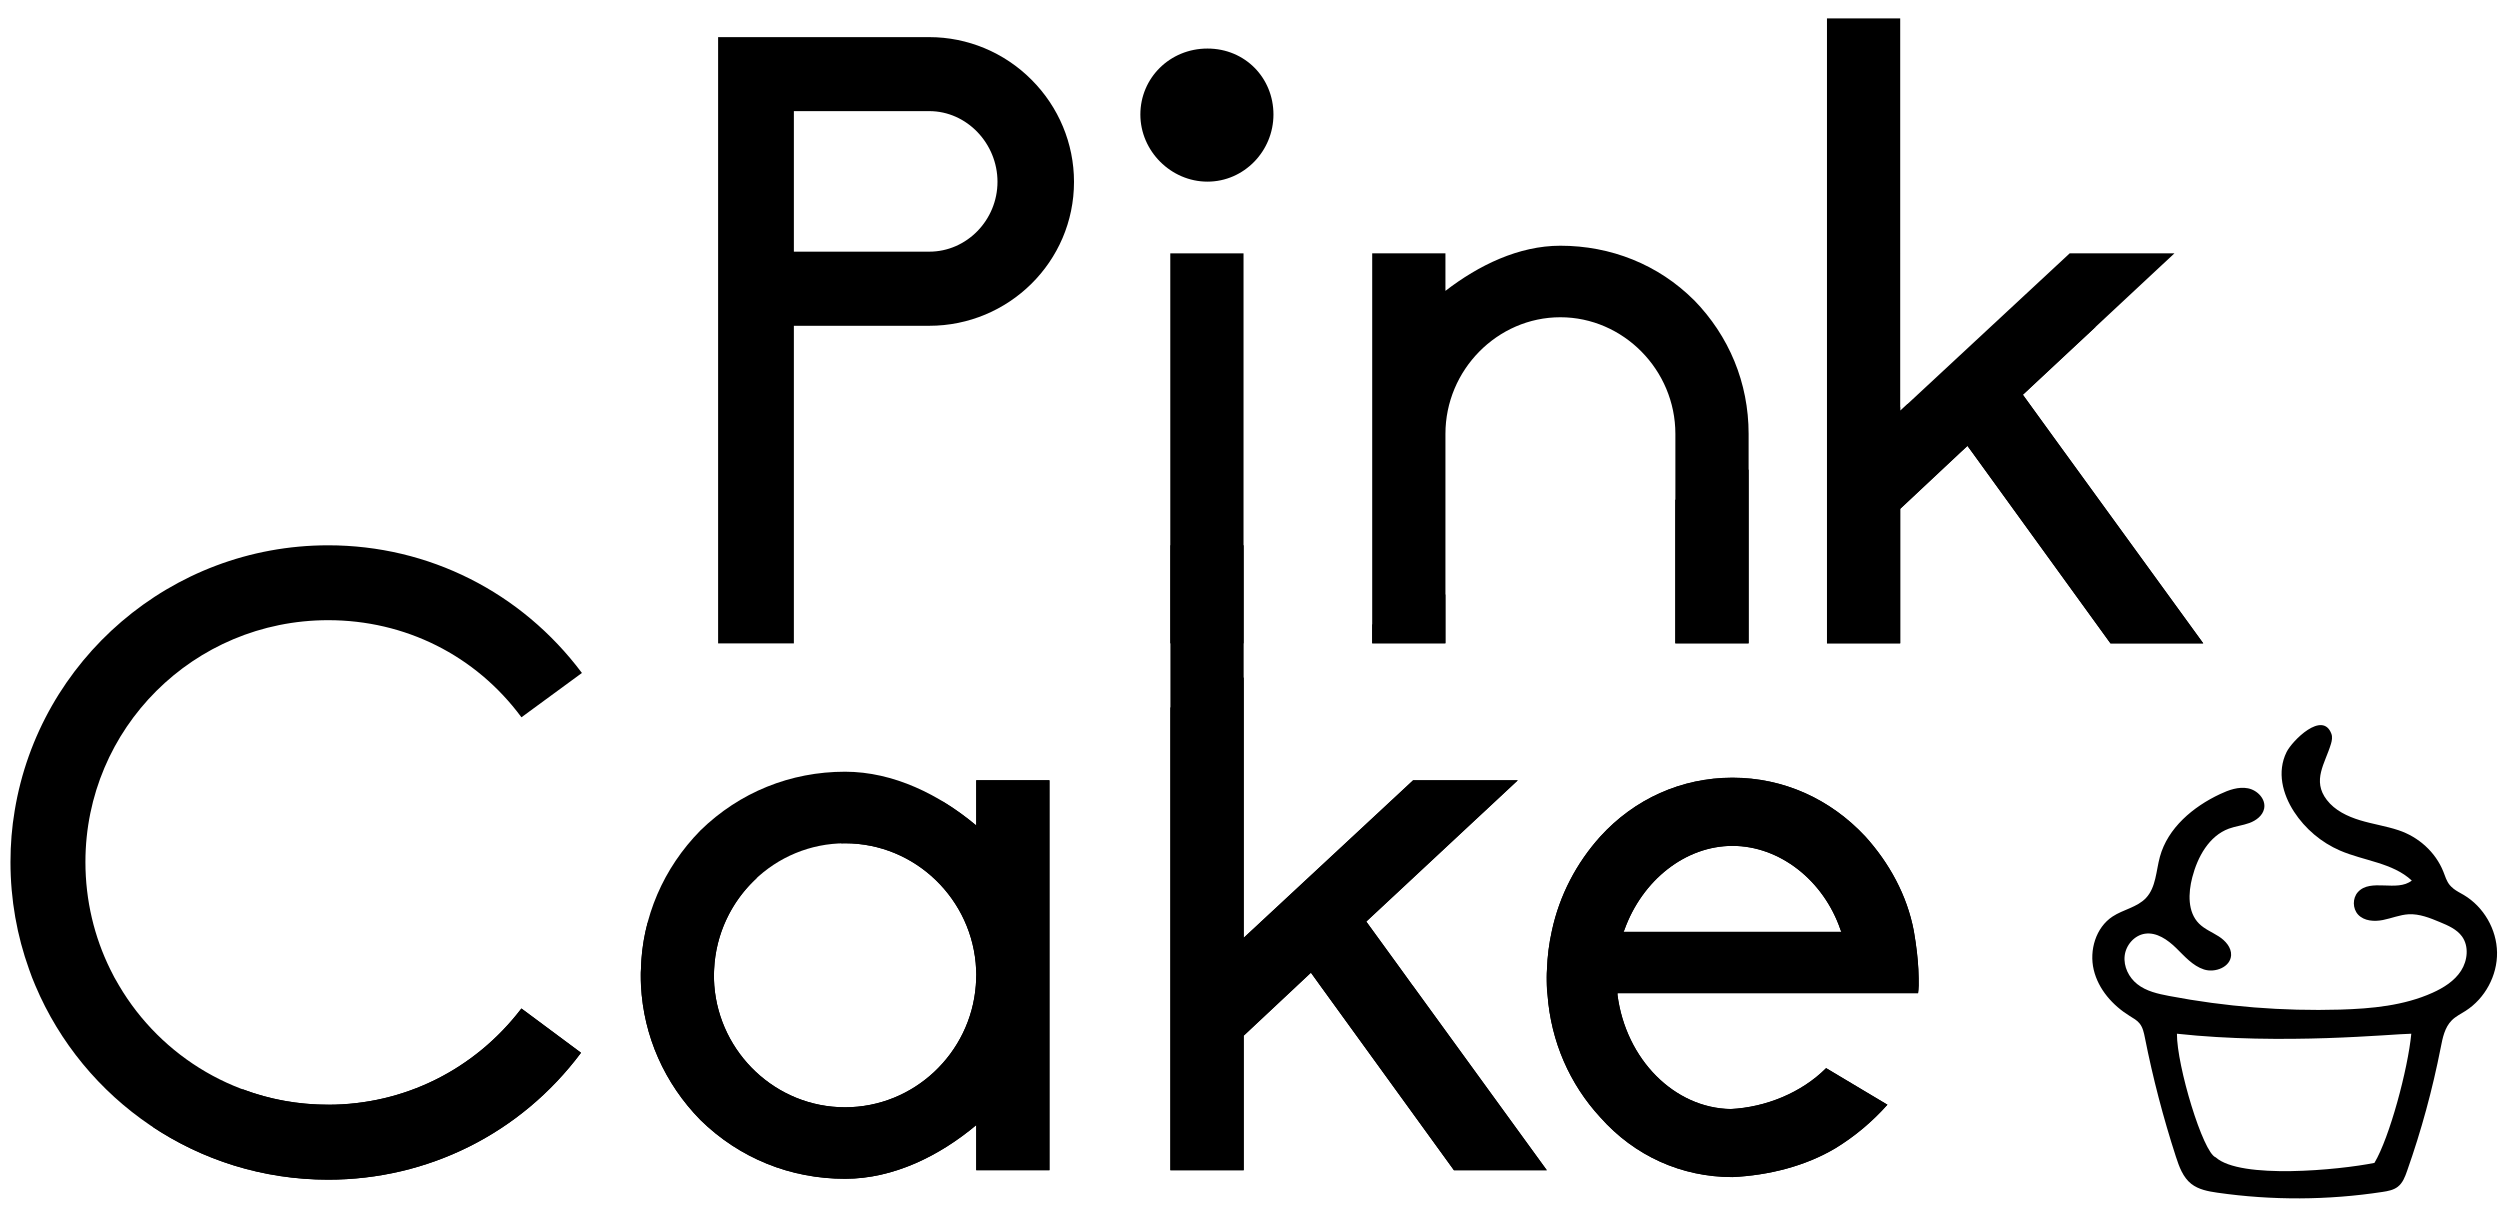
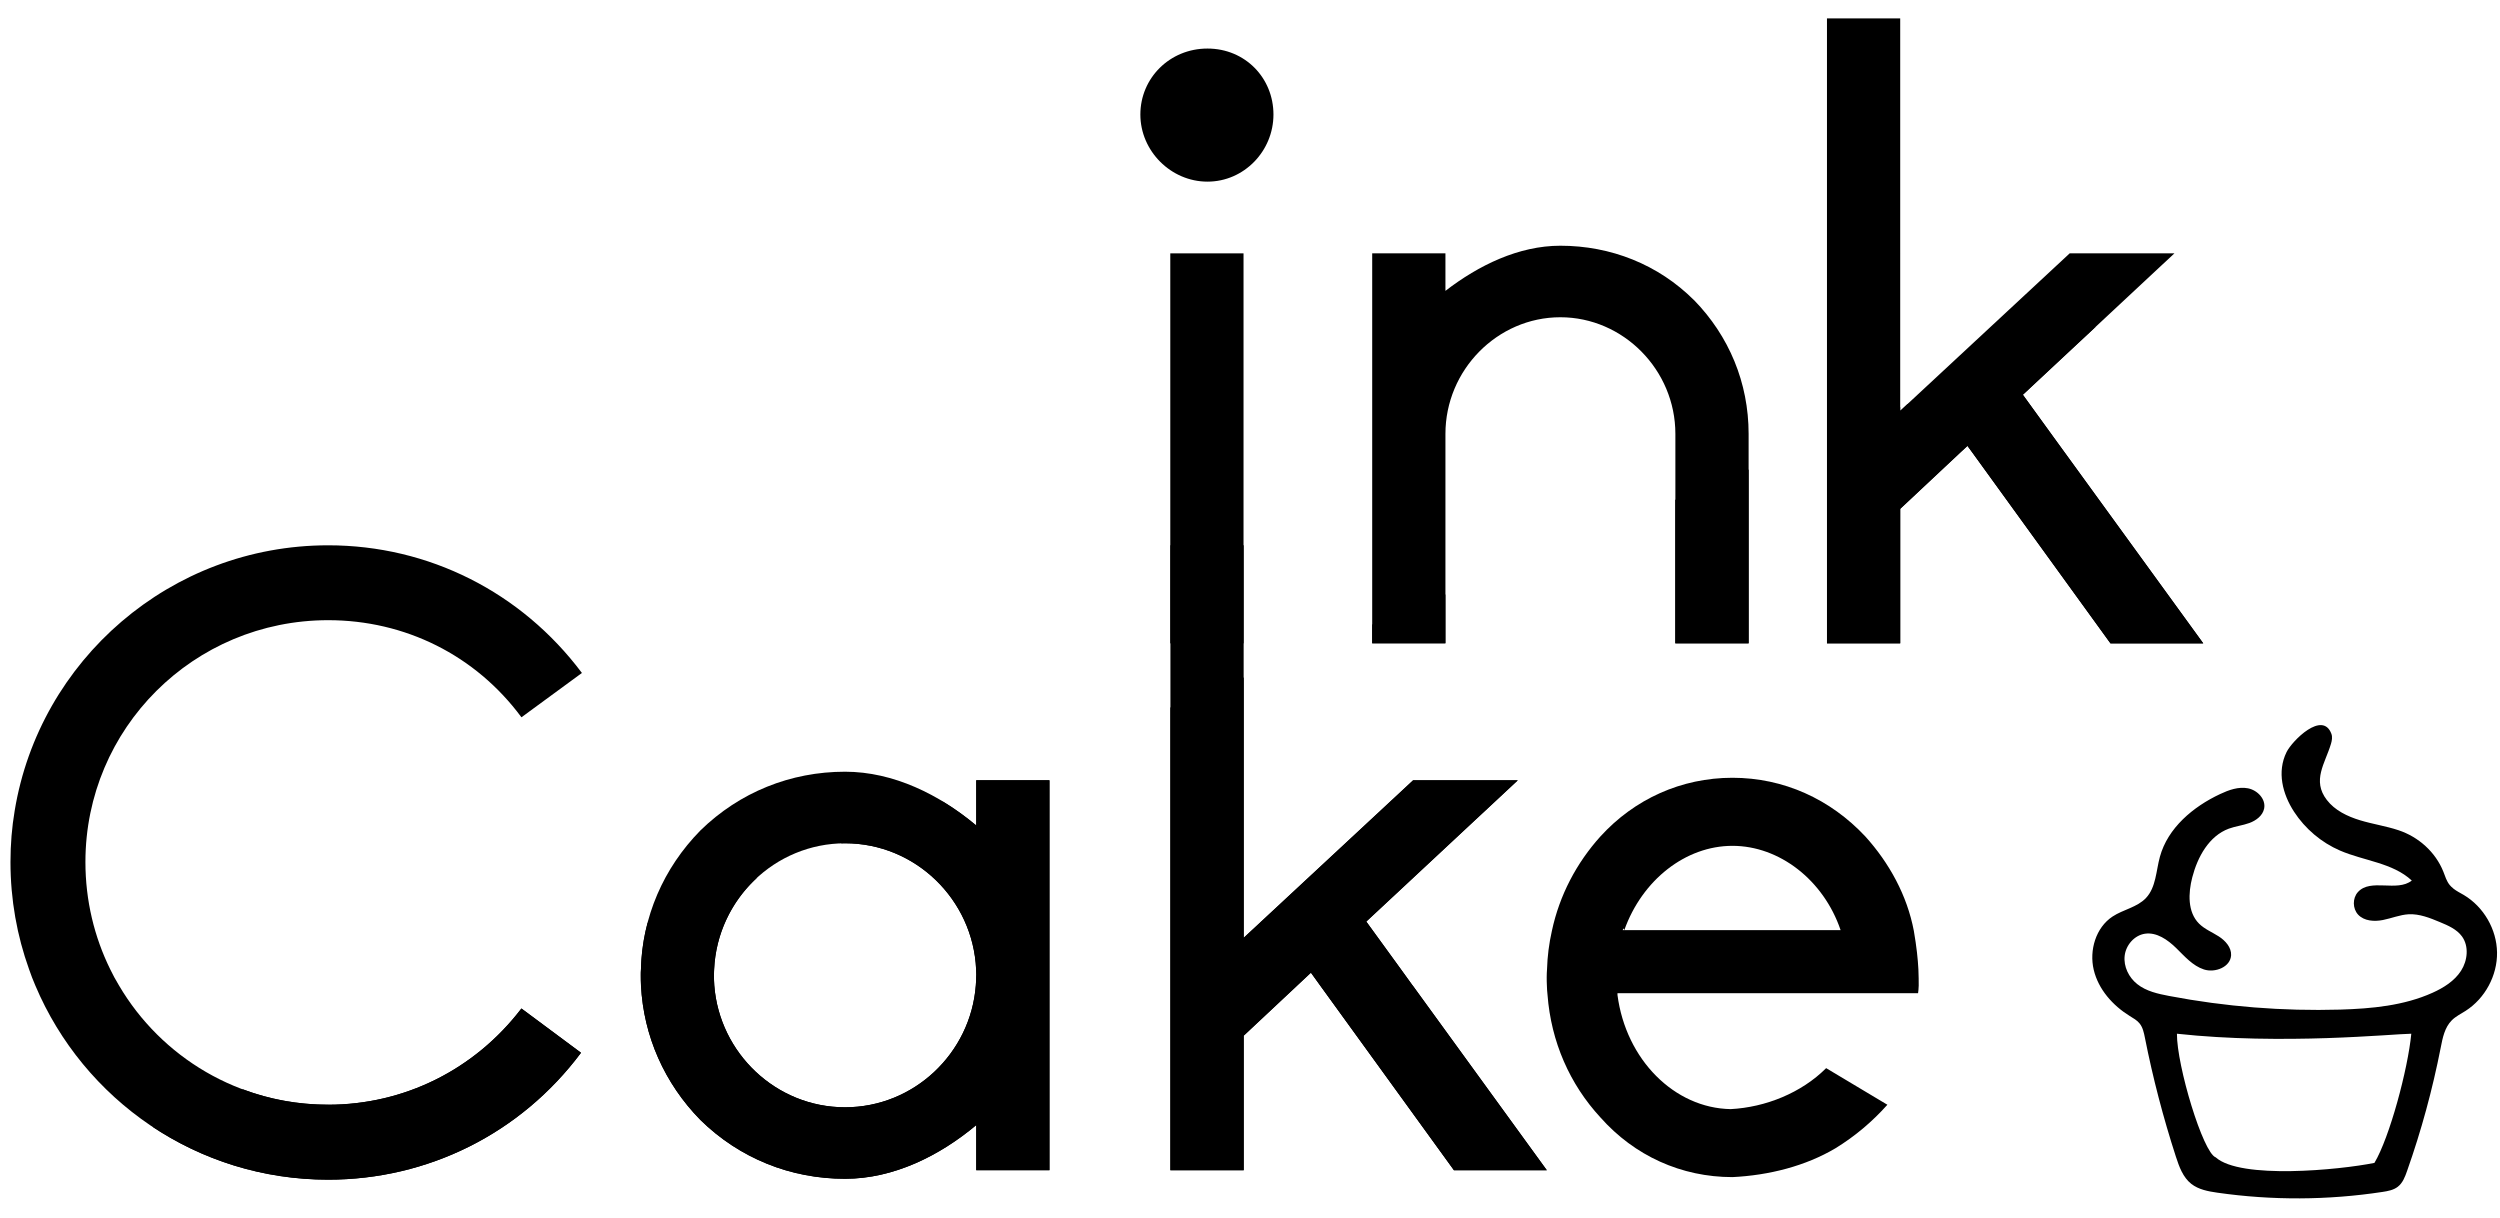
<svg xmlns="http://www.w3.org/2000/svg" id="Layer_1" viewBox="0 0 395.97 192.97">
  <defs />
  <path class="cls-1" d="M388.55,140.7c-.2-.16-.39-.33-.55-.53-.49-.6-.72-1.38-1-2.1-1.25-3.13-3.95-5.53-7.13-6.58-1.99-.66-4.07-.96-6.07-1.57s-3.99-1.56-5.26-3.22c-2.38-3.09-.27-5.78.66-8.89.15-.51.25-1.07.07-1.57-1.39-3.75-6.21,1.07-7.11,2.89-1.54,3.14-.63,6.63,1.19,9.44,1.76,2.7,4.32,4.87,7.28,6.15,3.8,1.64,8.34,1.93,11.37,4.75-2.35,1.86-6.52-.4-8.53,1.82-.88.97-.86,2.62.03,3.58.96,1.02,2.55,1.12,3.92.85s2.69-.83,4.08-.91c1.71-.09,3.37.58,4.95,1.24,1.3.54,2.67,1.13,3.5,2.27,1.13,1.56.89,3.82-.15,5.44s-2.76,2.69-4.51,3.48c-4.55,2.05-9.65,2.52-14.64,2.67-9.07.26-18.17-.46-27.08-2.16-1.79-.34-3.64-.75-5.06-1.88-1.34-1.06-2.18-2.78-1.99-4.48.19-1.69,1.53-3.25,3.22-3.5,1.85-.27,3.58.95,4.93,2.26,1.34,1.31,2.62,2.82,4.4,3.4s4.21-.38,4.31-2.25c.06-1.24-.91-2.31-1.95-2.98s-2.25-1.15-3.13-2.03c-1.83-1.83-1.72-4.83-1.07-7.33.84-3.24,2.65-6.55,5.79-7.71,1.06-.39,2.21-.51,3.27-.9,1.06-.39,2.09-1.16,2.32-2.27.31-1.5-1.06-2.93-2.56-3.22s-3.03.26-4.41.91c-4.29,2.01-8.29,5.37-9.54,9.94-.61,2.24-.61,4.83-2.2,6.52-1.39,1.48-3.6,1.82-5.3,2.94-2.65,1.75-3.71,5.34-2.98,8.43.73,3.09,3,5.65,5.7,7.32.56.35,1.16.67,1.57,1.19.51.63.68,1.47.84,2.27,1.26,6.36,2.9,12.64,4.9,18.81.52,1.6,1.12,3.28,2.44,4.32,1.16.91,2.68,1.19,4.14,1.4,8.66,1.24,17.49,1.2,26.14-.12.86-.13,1.75-.29,2.43-.82.78-.6,1.15-1.58,1.47-2.5,2.25-6.37,4.03-12.91,5.33-19.54.3-1.55.63-3.2,1.75-4.32.63-.63,1.44-1.02,2.19-1.5,3.08-1.97,5.03-5.59,4.98-9.25-.05-3.66-2.11-7.22-5.26-9.1-.56-.33-1.16-.62-1.66-1.02ZM376.07,184.19c-5.54,1.12-21.21,2.64-25.13-.88-2.01-.72-6.17-14.53-6.14-19.58,16.71,1.82,34.18.03,37.12,0-.53,5.59-3.44,16.46-5.84,20.46Z" />
-   <path class="cls-2" d="M163.37,12.62c-4.31-4.32-10.12-6.74-16.18-6.74h-33.45v96.03h12v-50.31h21.45c12.55,0,22.92-10.12,22.92-22.8,0-6.06-2.42-11.87-6.74-16.18ZM147.19,39.86h-21.45v-22.26h21.45c5.94,0,10.8,5.13,10.8,11.19s-4.86,11.07-10.8,11.07Z" />
  <path class="cls-2" d="M180.62,18.14c0-5.78,4.66-10.45,10.63-10.45s10.45,4.66,10.45,10.45-4.66,10.63-10.45,10.63-10.63-4.85-10.63-10.63Z" />
  <rect class="cls-2" x="185.36" y="40.13" width="11.6" height="61.77" />
  <path class="cls-2" d="M268.32,47.55c-5.67-5.67-13.21-8.63-21.18-8.63-6.6,0-12.95,3.1-18.2,7.15v-5.94h-11.6v61.77h11.6v-33.18c0-10.12,8.23-18.47,18.2-18.47s18.22,8.35,18.22,18.47v33.18h11.6v-33.18c0-8.1-3.11-15.5-8.63-21.17Z" />
  <path class="cls-2" d="M327.04,71.69l-1.85-2.56-4.8-6.61,24.01-22.39h-16.59l-26.84,24.94V2.91h-11.6v99h11.6v-21.31l9.5-8.9,1.15-1.07.78,1.07,21.87,30.22h14.7l-21.94-30.22Z" />
  <path class="cls-2" d="M51.98,174.97c-14.16,0-26.47-7.56-33.13-18.88-.51-.83-.97-1.69-1.39-2.56-2.52-5.12-3.93-10.89-3.93-17,0-21.17,17.14-38.3,38.45-38.3,12.14,0,23.33,5.53,30.61,15.38l9.58-7.02c-9.58-12.8-24.28-20.22-40.19-20.22-25,0-45.73,18.22-49.65,42.01-.45,2.65-.67,5.39-.67,8.16,0,5.97,1.04,11.69,2.95,17,.29.87.63,1.71.99,2.56,7.64,18.08,25.51,30.75,46.37,30.75,15.77,0,30.48-7.28,40.05-20.1l-9.44-7.01c-7.42,9.71-18.61,15.24-30.61,15.24Z" />
  <path class="cls-2" d="M154.62,123.59v7.15c-5.79-4.86-13.09-8.51-20.77-8.51-8.63,0-16.72,3.25-22.92,9.31-5.86,5.97-9.2,13.71-9.41,21.99-.03.31-.03.63-.03.93,0,.54.01,1.09.04,1.62.4,8.02,3.71,15.5,9.4,21.31,6.2,6.08,14.29,9.31,22.92,9.31,7.69,0,14.98-3.65,20.77-8.51v7.15h11.6v-61.77h-11.6ZM154.62,154.47c0,.55-.03,1.09-.06,1.62-.83,10.73-9.8,19.29-20.71,19.29s-19.88-8.56-20.71-19.29c-.04-.54-.06-1.07-.06-1.62,0-.31.01-.63.03-.93.49-11.04,9.59-19.97,20.75-19.97s20.26,8.93,20.75,19.97c.01.31.03.63.03.93Z" />
  <path class="cls-2" d="M223.74,156.09l-1.85-2.56-5.49-7.56,24.01-22.39h-16.59l-26.84,24.96v-62.18h-11.6v99h11.6v-21.31l8.49-7.96,2.16-2.02,1.46,2.02,21.2,29.27h14.71l-21.26-29.27Z" />
-   <path class="cls-2" d="M303.84,153.53c-.08-1.56-.28-3.57-.72-6.08-1.07-5.67-3.9-10.78-7.69-14.97-5.53-5.94-12.95-9.31-21.03-9.31s-15.52,3.38-20.92,9.31c-3.77,4.18-6.47,9.3-7.69,14.97-.45,2.02-.7,4.06-.77,6.08-.03.41-.04.81-.04,1.22,0,.45,0,.9.01,1.34.01.5.05.99.12,1.48.55,7.42,3.52,14.16,8.37,19.42,5.4,6.08,12.82,9.44,20.92,9.44,5.79-.27,11.59-1.75,16.31-4.58,3.11-1.89,5.81-4.18,8.24-6.88l-9.72-5.79c-3.9,3.91-9.57,6.2-15.11,6.47-8.9-.14-16.59-7.83-17.93-18.08v-.27h47.61c.04-.29.06-.69.09-1.22.01-.67.01-1.51-.05-2.56ZM257.27,147.33c2.84-7.96,9.71-13.35,17.14-13.35s14.43,5.4,17.13,13.35l.13.27h-34.53l.13-.27Z" />
  <path class="cls-2" d="M217.34,98.93v2.96h11.59v-7.74c-3.86,1.58-7.74,3.17-11.59,4.77ZM265.34,79.17v22.73h11.62v-27.53c-3.88,1.61-7.74,3.19-11.62,4.8Z" />
  <path class="cls-2" d="M327.03,71.69l-1.86-2.55-4.77-6.61,11.54-10.78c-9.96,4.09-19.89,8.2-29.85,12.28l-1.12,1.05v-.59c-3.86,1.61-7.74,3.19-11.59,4.77v32.63h11.59v-21.3l9.5-8.91,1.15-1.07.79,1.07,21.88,30.21h14.68l-21.93-30.21Z" />
  <path class="cls-2" d="M82.59,159.73c-7.43,9.73-18.61,15.24-30.62,15.24-4.75,0-9.29-.84-13.48-2.43-4.77,1.97-9.58,3.93-14.35,5.92,7.97,5.29,17.54,8.38,27.83,8.38,15.78,0,30.49-7.28,40.06-20.1l-9.45-7.02Z" />
  <path class="cls-2" d="M154.63,123.6v7.15c-1.66-1.38-3.45-2.68-5.31-3.8-5.39,2.2-10.75,4.42-16.14,6.64.23-.03.43-.03.66-.03,11.16,0,20.27,8.94,20.76,19.97,0,.31.03.64.03.94,0,.56-.03,1.1-.08,1.63-.82,10.72-9.78,19.28-20.71,19.28s-19.87-8.55-20.71-19.28c-.03-.54-.05-1.07-.05-1.63,0-.31,0-.64.03-.94.26-5.69,2.81-10.85,6.77-14.48l-17.31,7.12c-.64,2.37-1,4.85-1.05,7.35-.03.31-.03.64-.03.94,0,.54,0,1.1.03,1.63.41,8.02,3.73,15.5,9.42,21.3,6.2,6.08,14.27,9.32,22.9,9.32,7.69,0,14.99-3.65,20.79-8.5v7.15h11.59v-61.77h-11.59Z" />
  <path class="cls-2" d="M223.75,156.1l-1.86-2.58-5.49-7.56,24-22.37h-16.57l-26.84,24.95v-41.24c-3.88,1.58-7.74,3.19-11.62,4.77v73.28h11.62v-21.32l8.48-7.94,2.17-2.04,1.46,2.04,21.19,29.26h14.71l-21.24-29.26Z" />
-   <path class="cls-2" d="M303.8,157.3c.05-.28.08-.69.1-1.2,0-.66,0-1.51-.05-2.58-.08-1.56-.28-3.55-.72-6.08-1.07-5.64-3.91-10.78-7.69-14.96-5.54-5.92-12.95-9.29-21.04-9.29s-15.52,3.37-20.91,9.29c-3.78,4.19-6.49,9.32-7.69,14.96-.46,2.04-.71,4.06-.77,6.08-.03.41-.05.82-.05,1.23,0,.46,0,.89.03,1.35,0,.49.05.97.1,1.48.56,7.41,3.52,14.15,8.38,19.41,5.39,6.08,12.82,9.45,20.91,9.45,5.8-.28,11.59-1.76,16.32-4.57,3.12-1.92,5.8-4.19,8.22-6.89l-9.7-5.8c-3.91,3.91-9.58,6.2-15.12,6.49-8.91-.15-16.6-7.84-17.93-18.08v-.28h47.6ZM257.27,147.32c2.83-7.94,9.7-13.35,17.13-13.35s14.43,5.41,17.13,13.35l.13.28h-34.52l.13-.28Z" />
-   <line class="cls-2" x1="196.99" y1="94.13" x2="196.96" y2="94.16" />
+   <path class="cls-2" d="M303.8,157.3c.05-.28.08-.69.1-1.2,0-.66,0-1.51-.05-2.58-.08-1.56-.28-3.55-.72-6.08-1.07-5.64-3.91-10.78-7.69-14.96-5.54-5.92-12.95-9.29-21.04-9.29s-15.52,3.37-20.91,9.29c-3.78,4.19-6.49,9.32-7.69,14.96-.46,2.04-.71,4.06-.77,6.08-.03.41-.05.82-.05,1.23,0,.46,0,.89.03,1.35,0,.49.05.97.1,1.48.56,7.41,3.52,14.15,8.38,19.41,5.39,6.08,12.82,9.45,20.91,9.45,5.8-.28,11.59-1.76,16.32-4.57,3.12-1.92,5.8-4.19,8.22-6.89l-9.7-5.8c-3.91,3.91-9.58,6.2-15.12,6.49-8.91-.15-16.6-7.84-17.93-18.08v-.28h47.6ZM257.27,147.32c2.83-7.94,9.7-13.35,17.13-13.35s14.43,5.41,17.13,13.35h-34.52l.13-.28Z" />
</svg>